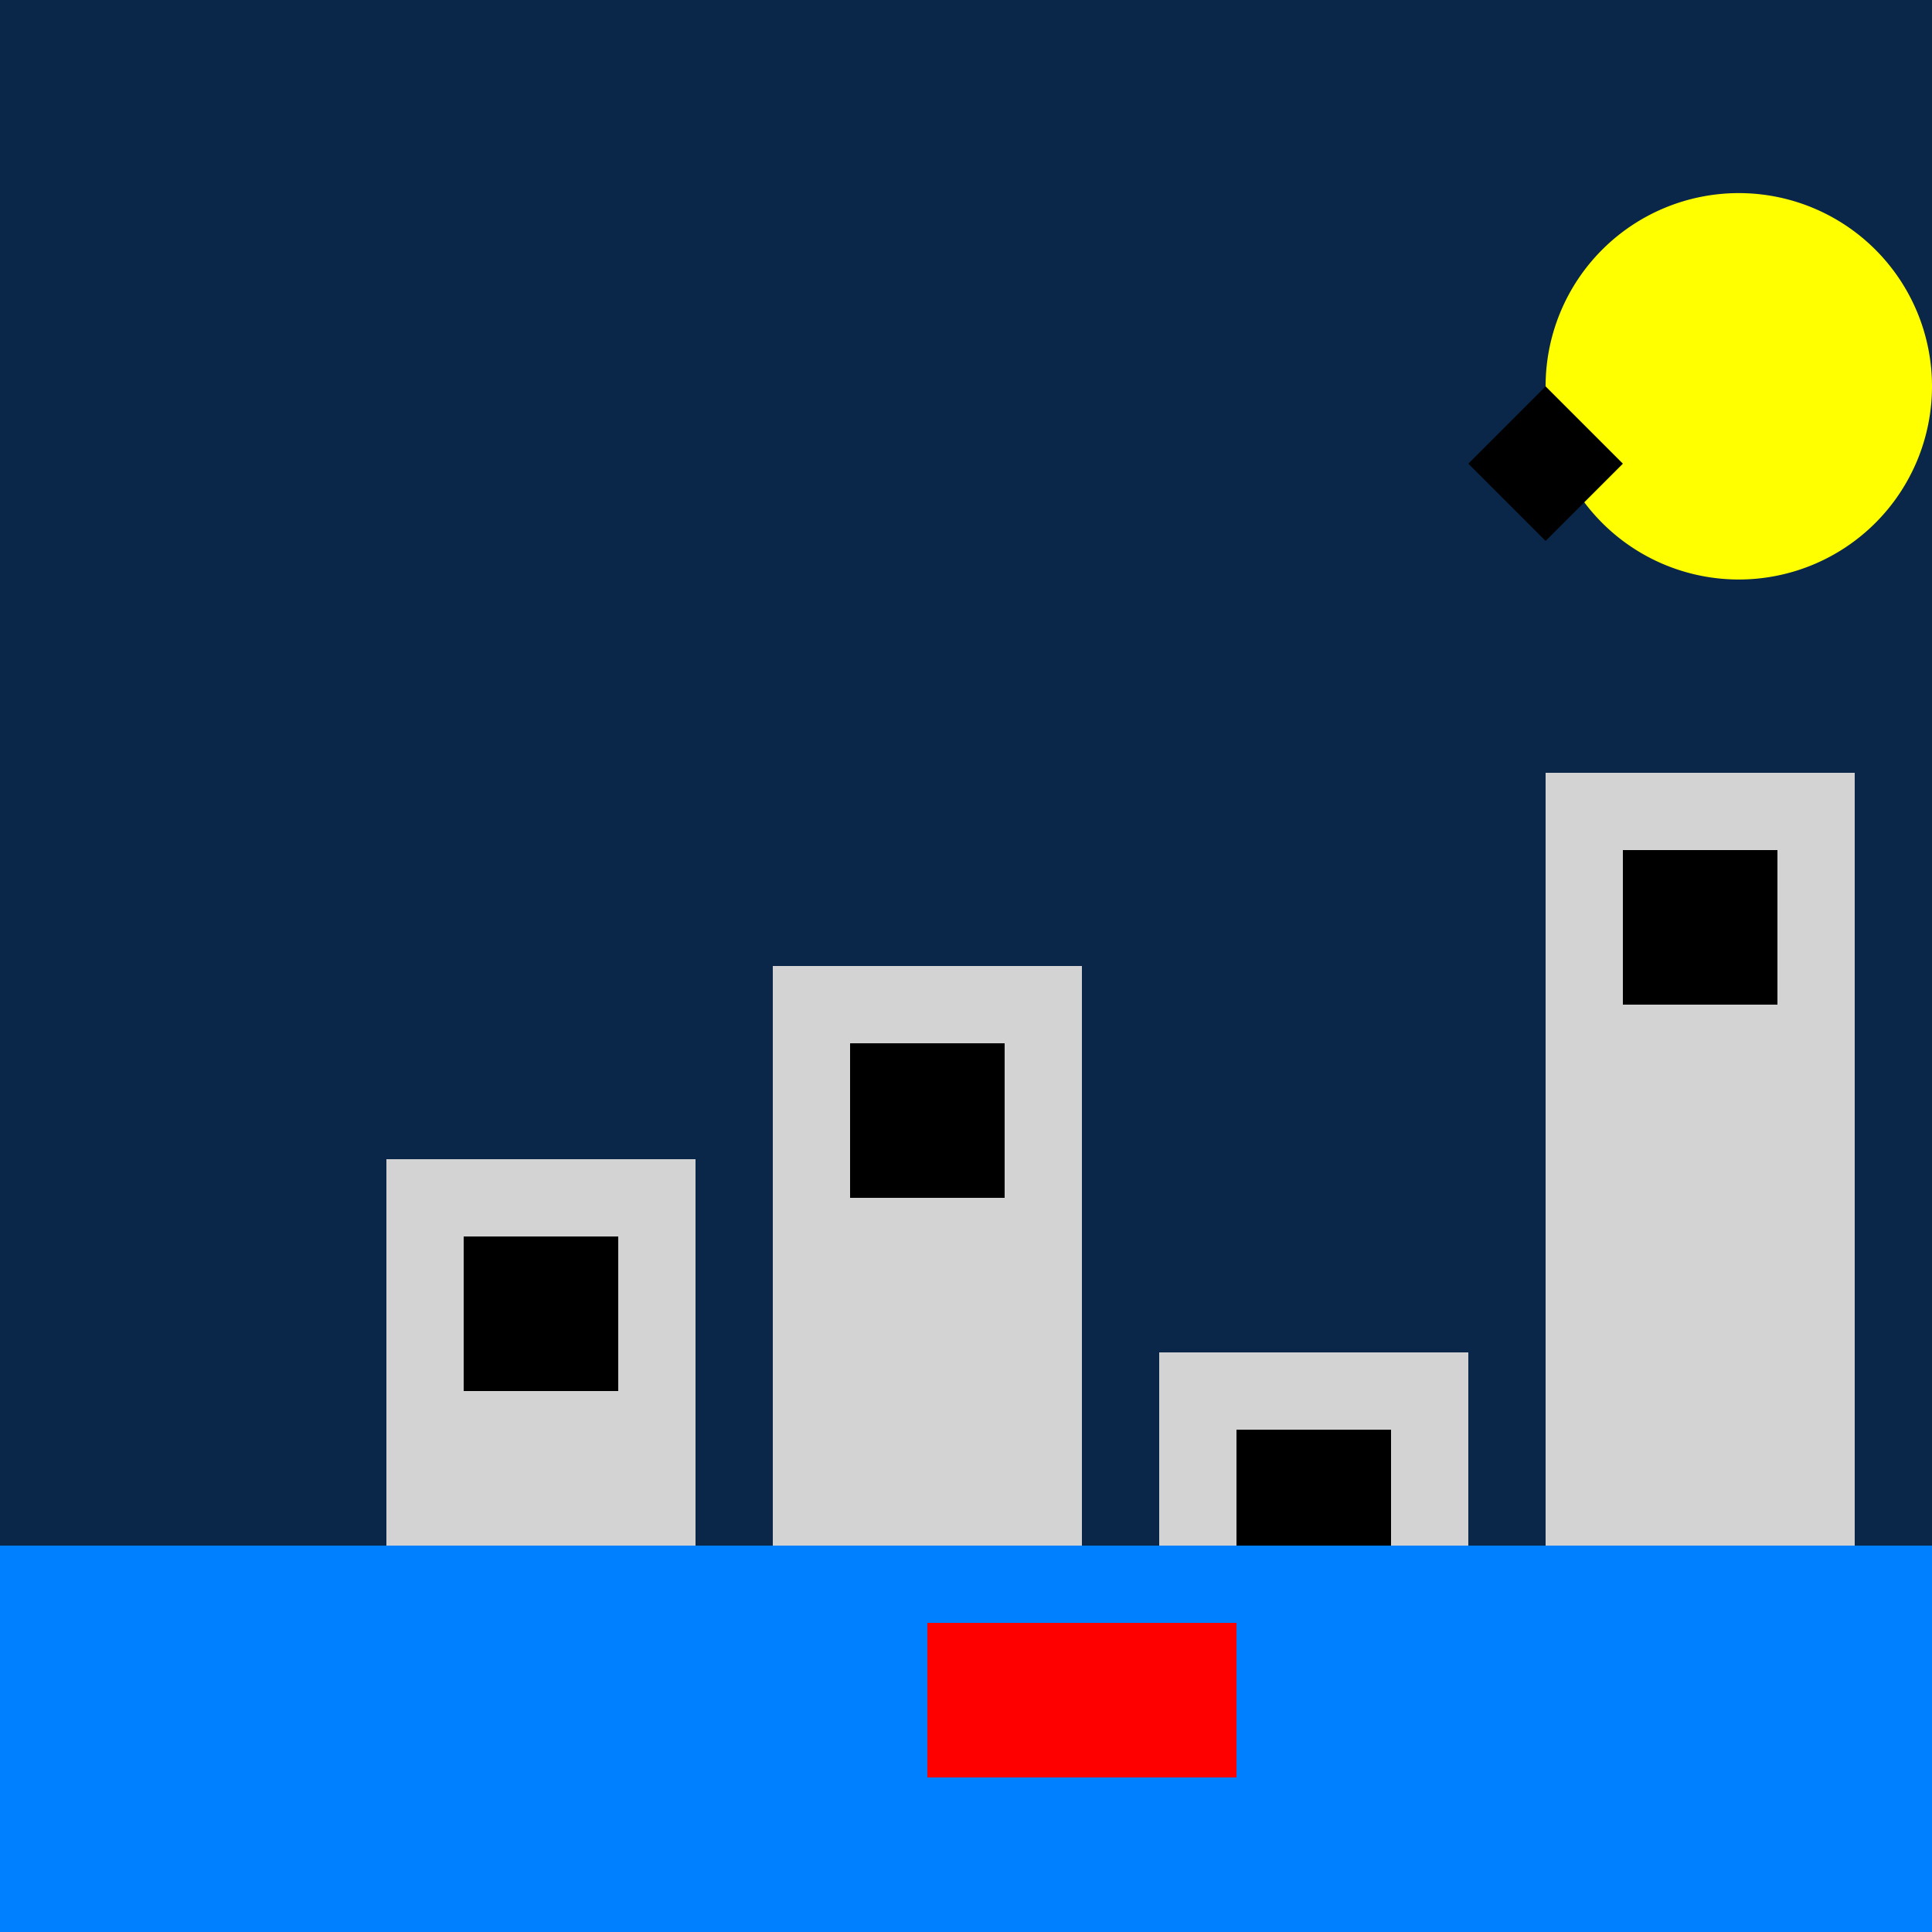
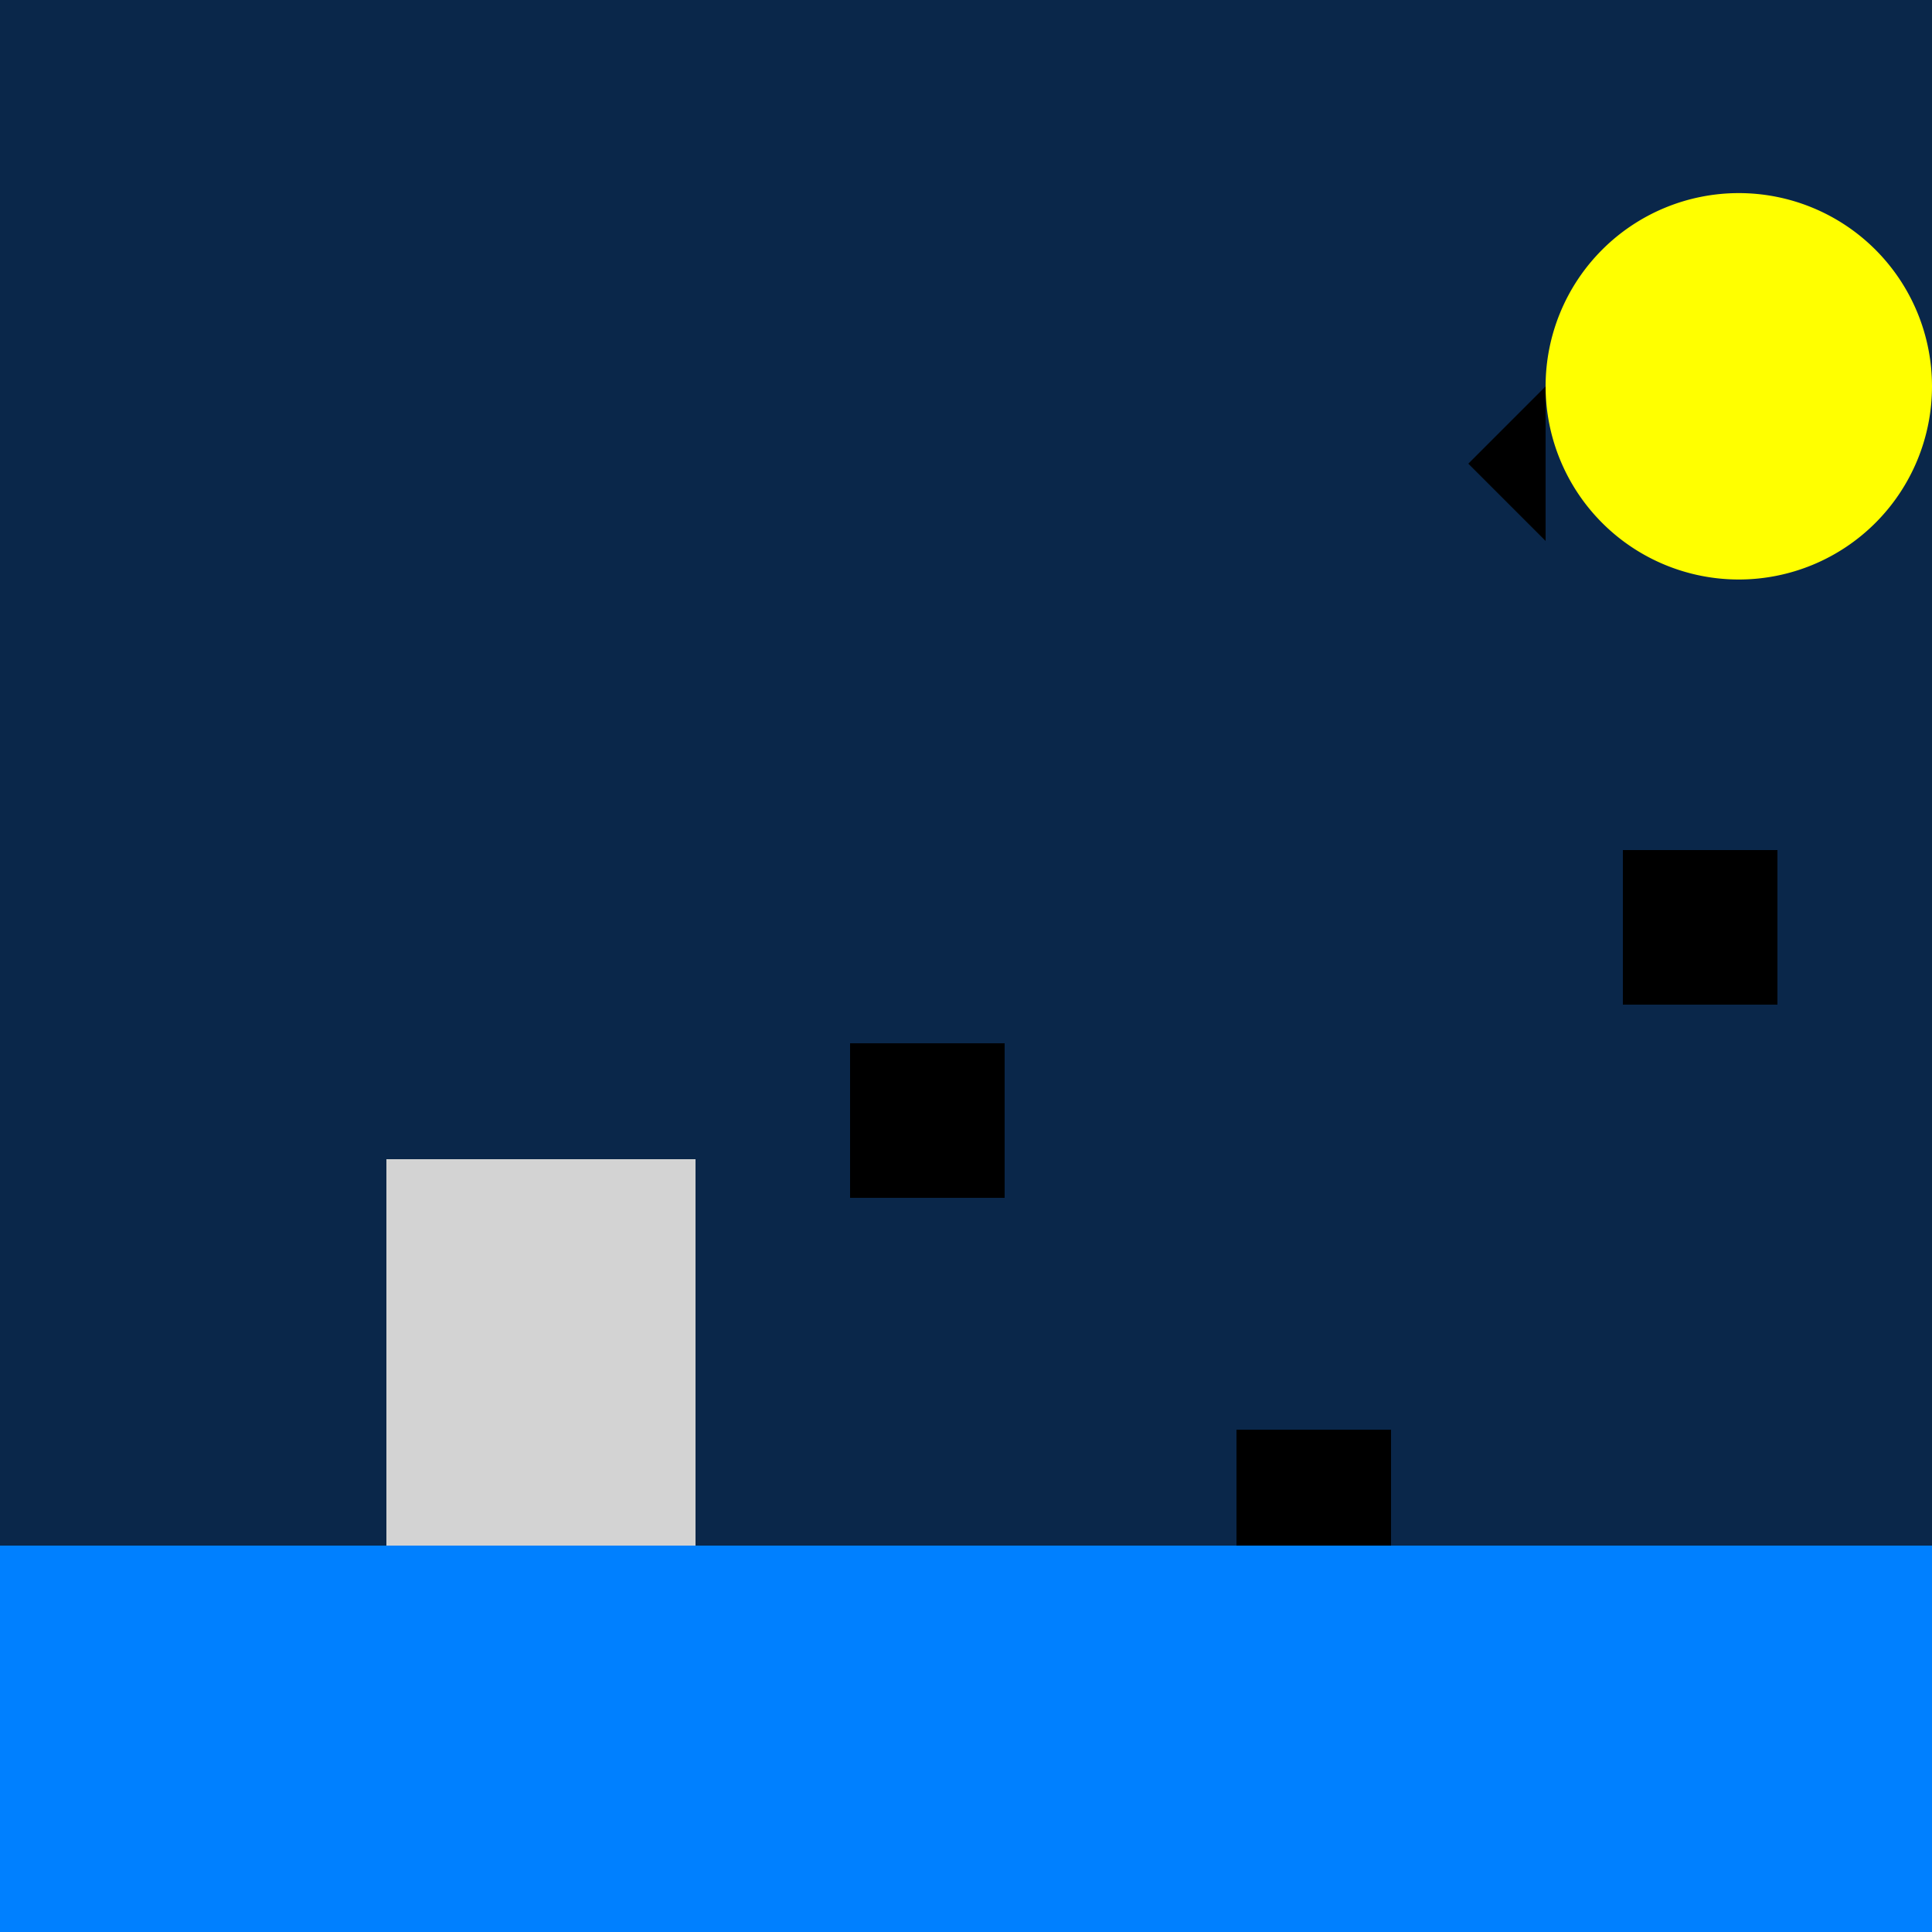
<svg xmlns="http://www.w3.org/2000/svg" width="500" height="500">
  <defs />
  <g>
    <rect fill="#0A274A" stroke="none" x="0" y="0" width="512" height="512" />
    <rect fill="#D3D3D3" stroke="none" x="100" y="300" width="80" height="200" />
-     <rect fill="#D3D3D3" stroke="none" x="200" y="250" width="80" height="250" />
-     <rect fill="#D3D3D3" stroke="none" x="300" y="350" width="80" height="150" />
-     <rect fill="#D3D3D3" stroke="none" x="400" y="200" width="80" height="300" />
-     <rect fill="#000000" stroke="none" x="120" y="320" width="40" height="40" />
    <rect fill="#000000" stroke="none" x="220" y="270" width="40" height="40" />
    <rect fill="#000000" stroke="none" x="320" y="370" width="40" height="40" />
    <rect fill="#000000" stroke="none" x="420" y="220" width="40" height="40" />
    <rect fill="#0080FF" stroke="none" x="0" y="400" width="512" height="112" />
-     <rect fill="#FF0000" stroke="none" x="240" y="420" width="80" height="40" />
    <path fill="#FFFF00" stroke="none" paint-order="stroke fill markers" d=" M 500 100 A 50 50 0 1 1 500 99.95" />
-     <path fill="#000000" stroke="none" paint-order="stroke fill markers" d=" M 380 120 L 400 100 L 420 120 L 400 140 Z" />
+     <path fill="#000000" stroke="none" paint-order="stroke fill markers" d=" M 380 120 L 400 100 L 400 140 Z" />
  </g>
</svg>